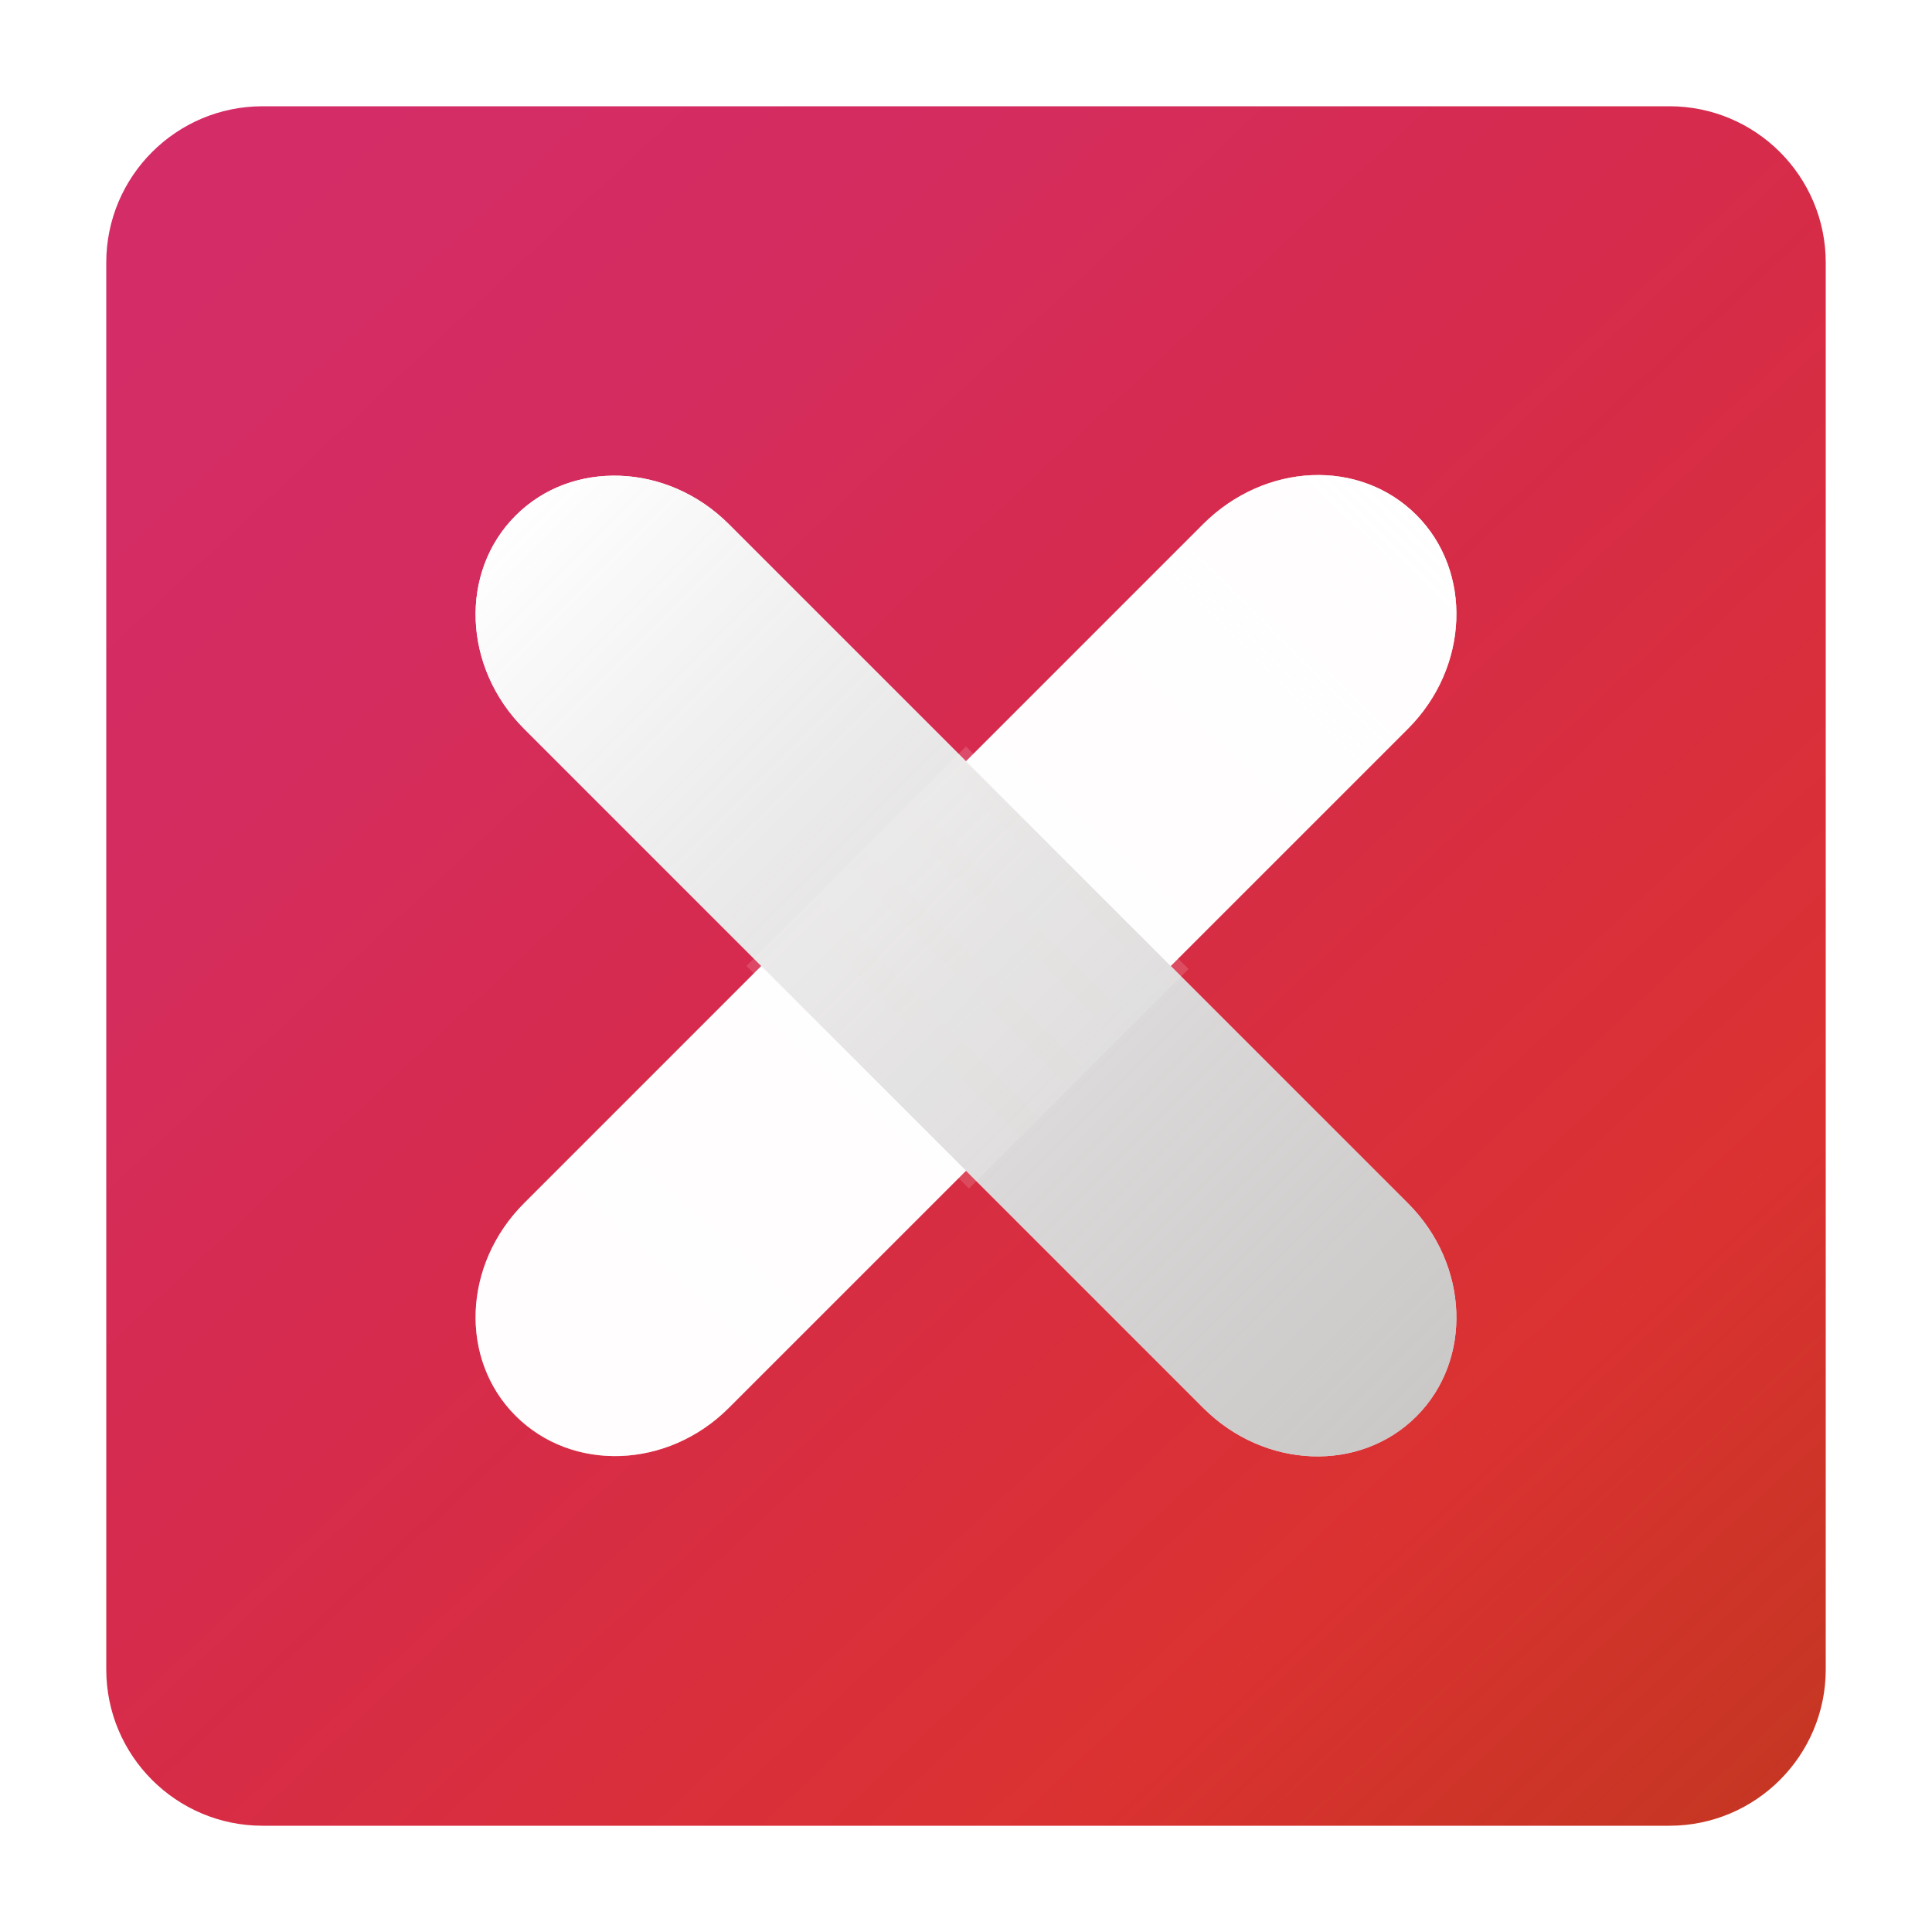
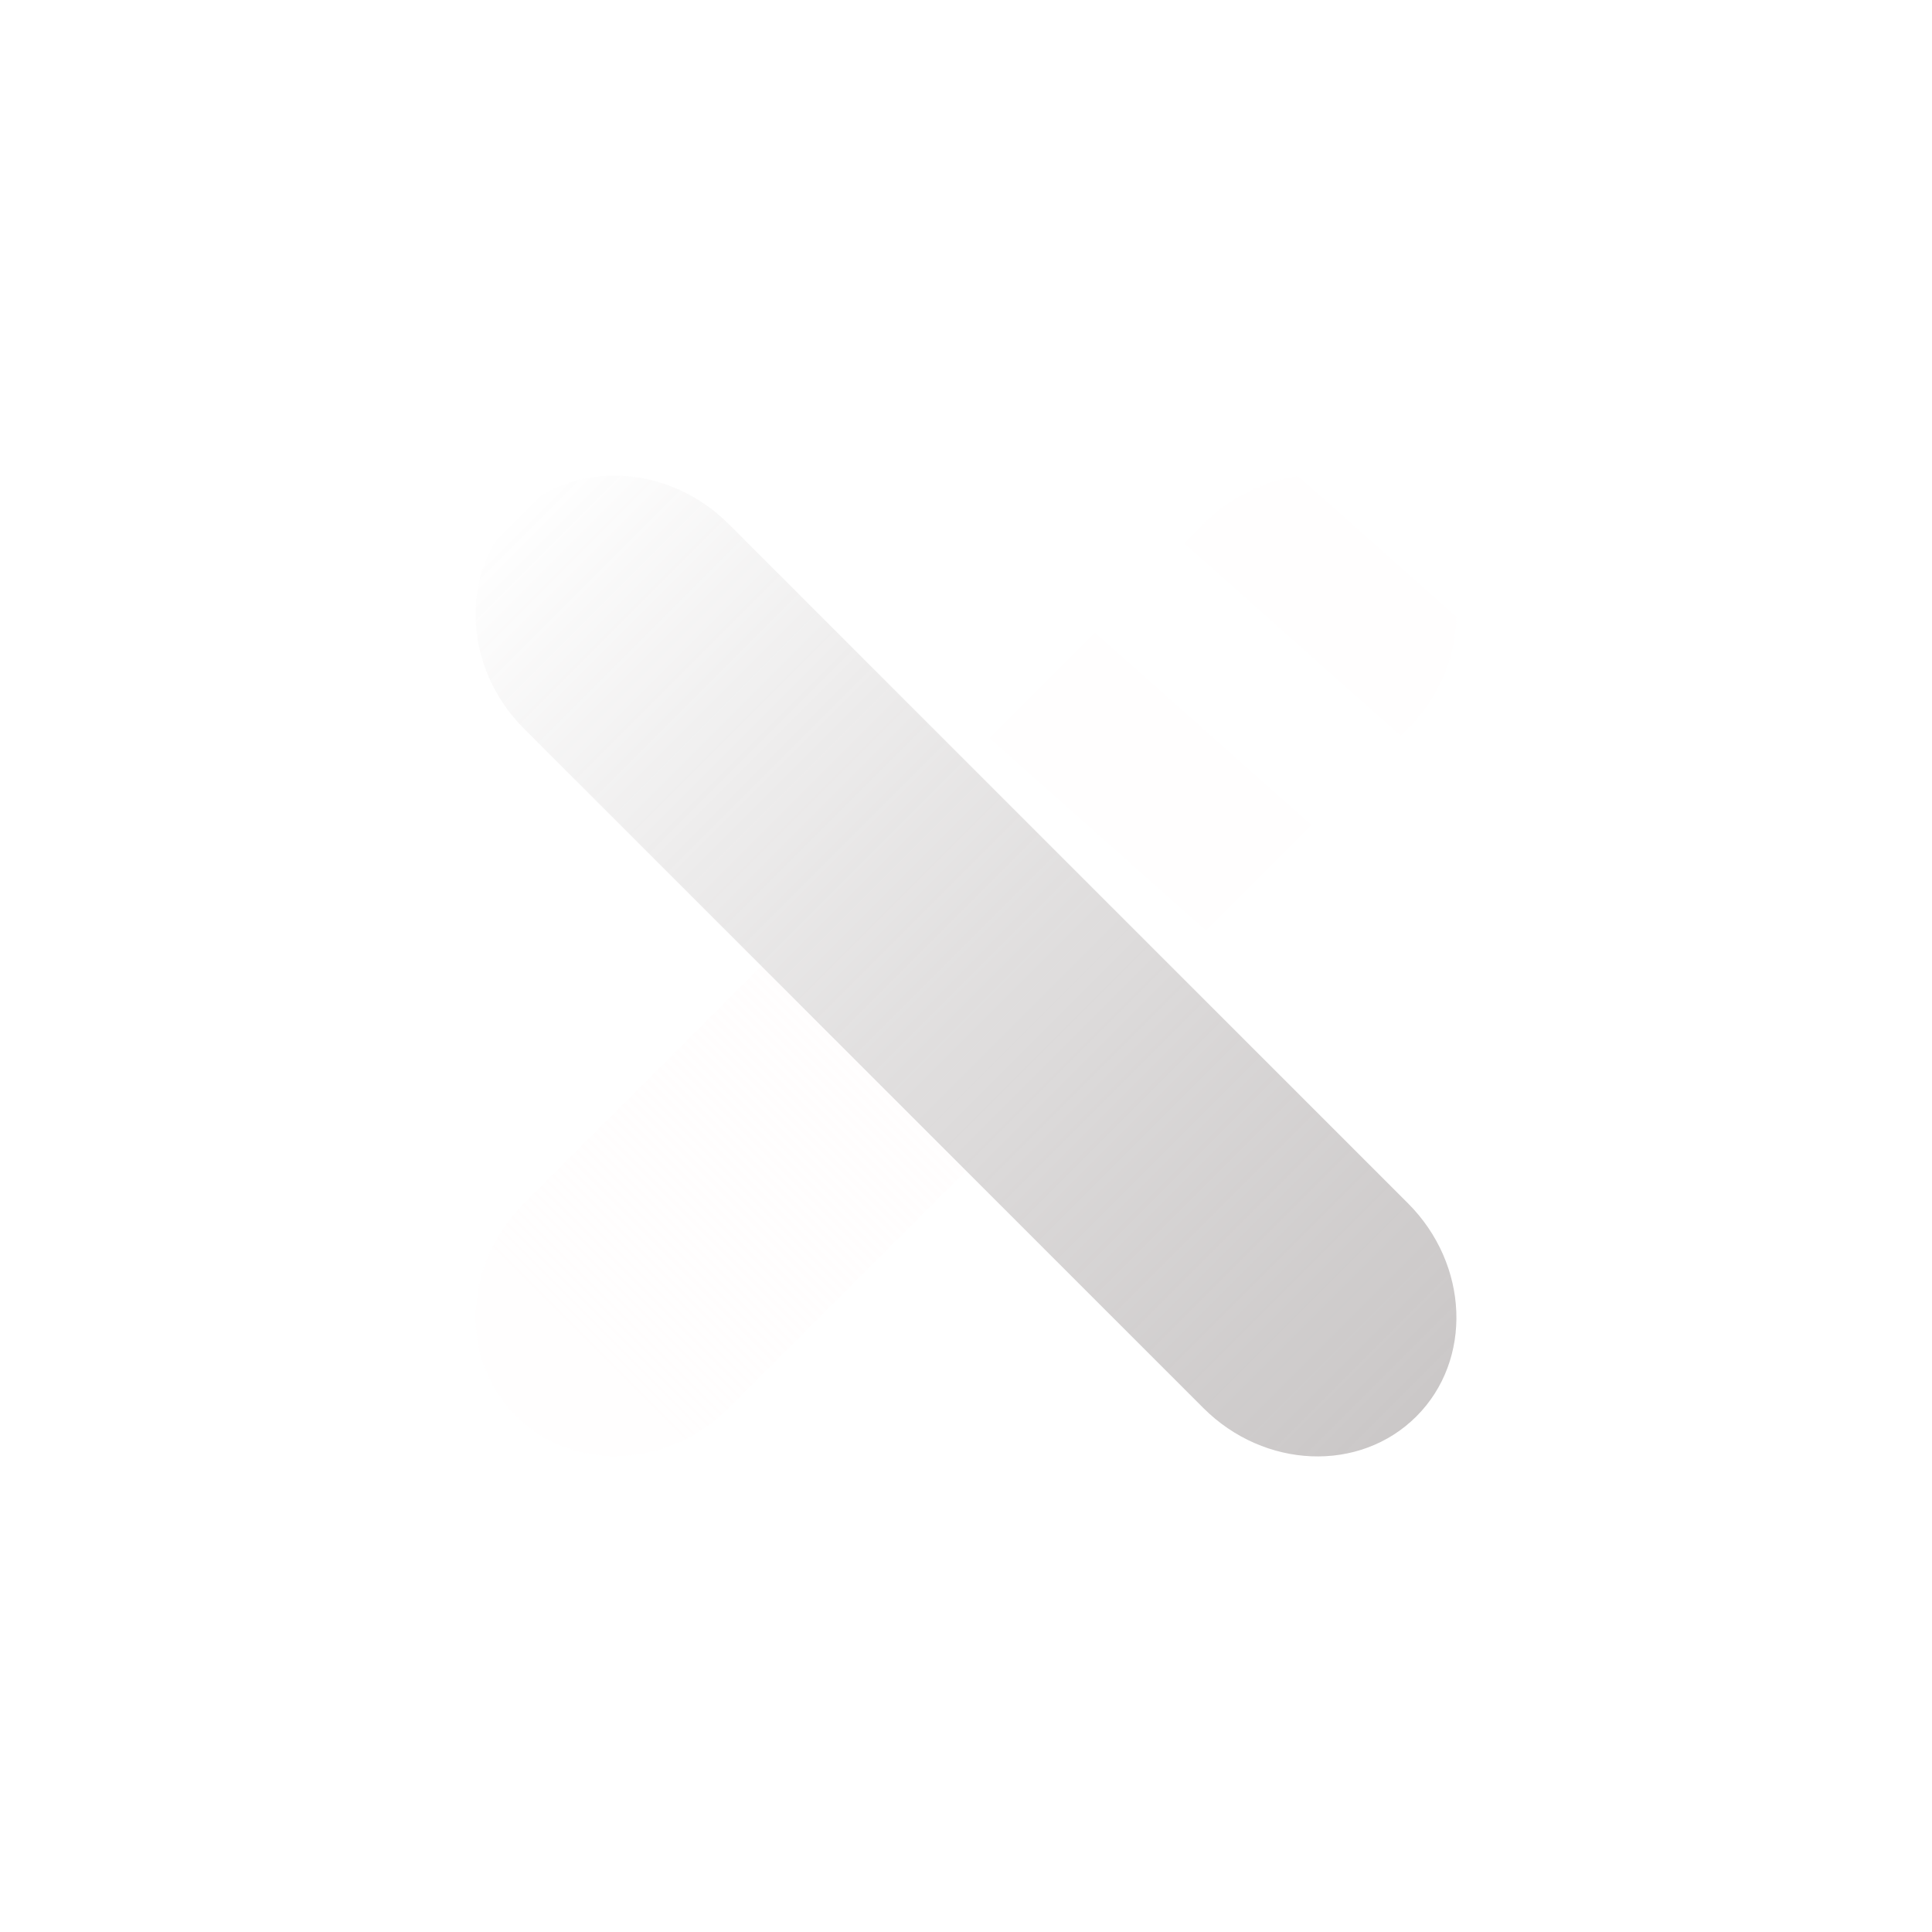
<svg xmlns="http://www.w3.org/2000/svg" width="100%" height="100%" viewBox="0 0 100 100" xml:space="preserve">
  <defs>
    <linearGradient id="LG" gradientTransform="matrix(-84.395 -88.935 88.935 -84.395 89.856 97.736)" gradientUnits="userSpaceOnUse" x1="0" x2="1" y1="0" y2="0">
      <stop offset="0" stop-color="#bf200a" stop-opacity="0.9" />
      <stop offset="0.209" stop-color="#d92929" stop-opacity="0.96" />
      <stop offset="0.536" stop-color="#d62b4b" />
      <stop offset="0.794" stop-color="#d42c60" />
      <stop offset="0.98" stop-color="#d42c67" />
      <stop offset="1" stop-color="#d42c67" />
    </linearGradient>
    <linearGradient id="LG_2" gradientTransform="matrix(49.923 -49.718 -84.118 -83.938 29.769 69.063)" gradientUnits="userSpaceOnUse" x1="0" x2="1" y1="0" y2="0">
      <stop offset="0" stop-color="#fffafa" stop-opacity="0.25" />
      <stop offset="1" stop-color="#fff" stop-opacity="0.9" />
    </linearGradient>
    <linearGradient id="LG_3" gradientTransform="matrix(49.923 -49.718 -84.118 -83.938 29.769 69.063)" gradientUnits="userSpaceOnUse" x1="0" x2="1" y1="0" y2="0">
      <stop offset="0" stop-color="#fffafa" stop-opacity="0.25" />
      <stop offset="1" stop-color="#fff" stop-opacity="0.9" />
    </linearGradient>
    <linearGradient id="LG_4" gradientTransform="matrix(142.064 -165.899 -271.211 -248.117 -21.28 149.672)" gradientUnits="userSpaceOnUse" x1="0" x2="1" y1="0" y2="0">
      <stop offset="0" stop-color="#fffafa" stop-opacity="0.65" />
      <stop offset="1" stop-color="#fff" stop-opacity="0.8" />
    </linearGradient>
    <linearGradient id="LG_5" gradientTransform="matrix(142.064 -165.899 -271.211 -248.117 -21.28 149.672)" gradientUnits="userSpaceOnUse" x1="0" x2="1" y1="0" y2="0">
      <stop offset="0" stop-color="#fffafa" stop-opacity="0.65" />
      <stop offset="1" stop-color="#fff" stop-opacity="0.8" />
    </linearGradient>
    <linearGradient id="LG_6" gradientTransform="matrix(-45.949 -46.237 -42.529 42.384 72.148 73.581)" gradientUnits="userSpaceOnUse" x1="0" x2="1" y1="0" y2="0">
      <stop offset="0" stop-color="#bbb7b7" stop-opacity="0.8" />
      <stop offset="1" stop-color="#fff" />
    </linearGradient>
    <linearGradient id="LG_7" gradientTransform="matrix(45.19 -45.765 -78.172 -77.313 27.24 76.877)" gradientUnits="userSpaceOnUse" x1="0" x2="1" y1="0" y2="0">
      <stop offset="0" stop-color="#fffafa" stop-opacity="0.5" />
      <stop offset="1" stop-color="#fff" stop-opacity="0.8" />
    </linearGradient>
    <filter id="Fi" color-interpolation-filters="sRGB" filterUnits="userSpaceOnUse" height="32.879" width="32.879" x="33.637" y="33.637">
      <feGaussianBlur in="SourceGraphic" result="Blur" stdDeviation="2" />
    </filter>
  </defs>
  <g opacity="1" fill-rule="nonzero" stroke="none">
-     <path fill="url(#LG)" d="M13.594 5.5C9.124 5.5 5.5 9.124 5.5 13.594L5.5 86.406C5.5 90.876 9.124 94.5 13.594 94.5L86.406 94.5C90.876 94.5 94.5 90.876 94.5 86.406L94.5 13.594C94.5 9.124 90.876 5.5 86.406 5.5L13.594 5.5ZM67.906 24.594C69.899 24.512 71.852 25.196 73.312 26.656C76.233 29.577 76.046 34.548 72.875 37.719L60.594 50L72.875 62.281C76.046 65.452 76.233 70.392 73.312 73.312C70.392 76.233 65.452 76.046 62.281 72.875L50 60.594L37.719 72.875C34.548 76.046 29.608 76.202 26.688 73.281C23.767 70.361 23.954 65.452 27.125 62.281L39.406 50L27.125 37.719C23.954 34.548 23.767 29.608 26.688 26.688C28.148 25.227 30.093 24.552 32.094 24.625C34.095 24.698 36.133 25.54 37.719 27.125L50 39.406L62.281 27.125C63.867 25.54 65.913 24.676 67.906 24.594Z" />
    <path fill="url(#LG_2)" d="M39.406 50L27.125 62.281C23.954 65.452 23.767 70.361 26.688 73.281C29.608 76.202 34.548 76.046 37.719 72.875L50 60.594L39.406 50Z" />
-     <path fill="url(#LG_3)" opacity="0.8" d="M67.906 24.594C65.913 24.676 63.867 25.54 62.281 27.125L50 39.406L60.594 50L72.875 37.719C76.046 34.548 76.233 29.577 73.312 26.656C71.852 25.196 69.899 24.512 67.906 24.594Z" />
-     <path fill="url(#LG_4)" opacity="0.4" d="M39.406 50L27.125 62.281C23.954 65.452 23.767 70.361 26.688 73.281C29.608 76.202 34.548 76.046 37.719 72.875L50 60.594L39.406 50Z" />
    <path fill="url(#LG_5)" opacity="0.4" d="M67.906 24.594C65.913 24.676 63.867 25.54 62.281 27.125L50 39.406L60.594 50L72.875 37.719C76.046 34.548 76.233 29.577 73.312 26.656C71.852 25.196 69.899 24.512 67.906 24.594Z" />
-     <path fill="url(#LG_6)" opacity="0.959" d="M32.094 24.625C30.093 24.552 28.148 25.227 26.688 26.688C23.767 29.608 23.954 34.548 27.125 37.719L39.406 50L50 60.594L62.281 72.875C65.452 76.046 70.392 76.233 73.312 73.312C76.233 70.392 76.046 65.452 72.875 62.281L60.594 50L50 39.406L37.719 27.125C36.133 25.54 34.095 24.698 32.094 24.625Z" />
-     <path fill="url(#LG_7)" filter="url(#Fi)" opacity="0.466" d="M50 38.637L38.637 50L50.154 61.517L61.517 50.154L50 38.637Z" />
+     <path fill="url(#LG_6)" opacity="0.959" d="M32.094 24.625C30.093 24.552 28.148 25.227 26.688 26.688C23.767 29.608 23.954 34.548 27.125 37.719L39.406 50L50 60.594L62.281 72.875C65.452 76.046 70.392 76.233 73.312 73.312C76.233 70.392 76.046 65.452 72.875 62.281L50 39.406L37.719 27.125C36.133 25.54 34.095 24.698 32.094 24.625Z" />
  </g>
</svg>